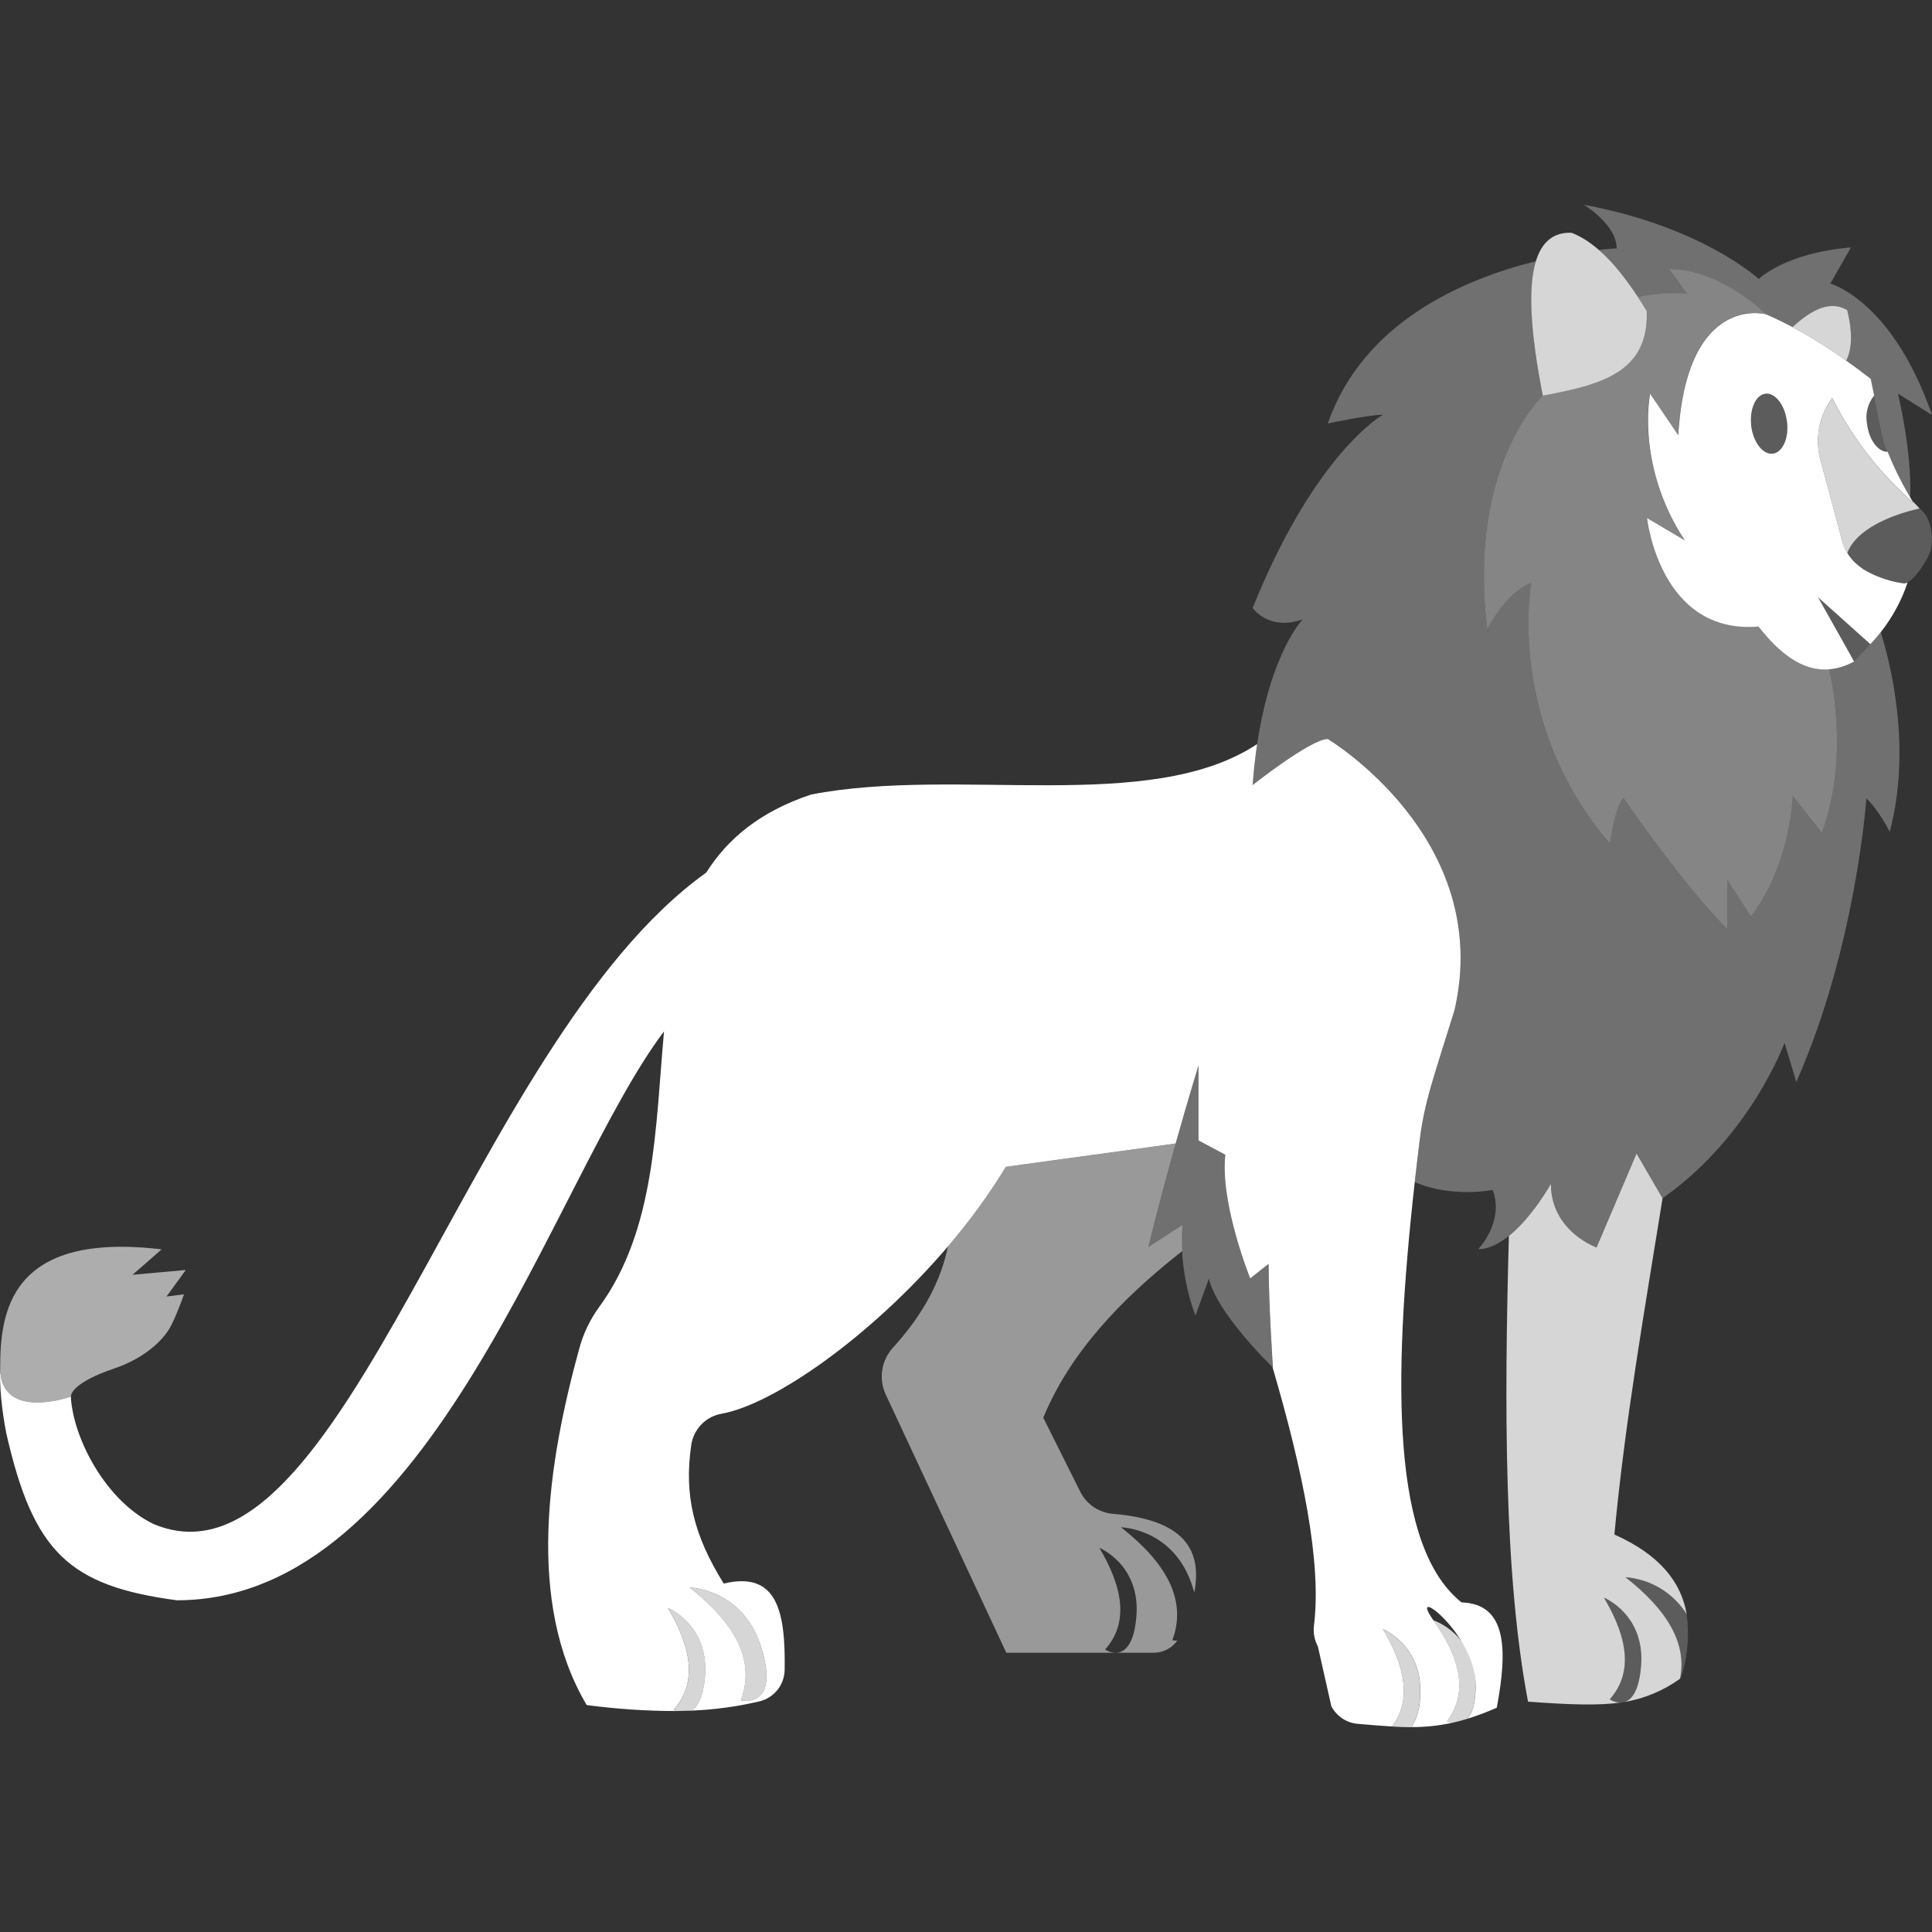
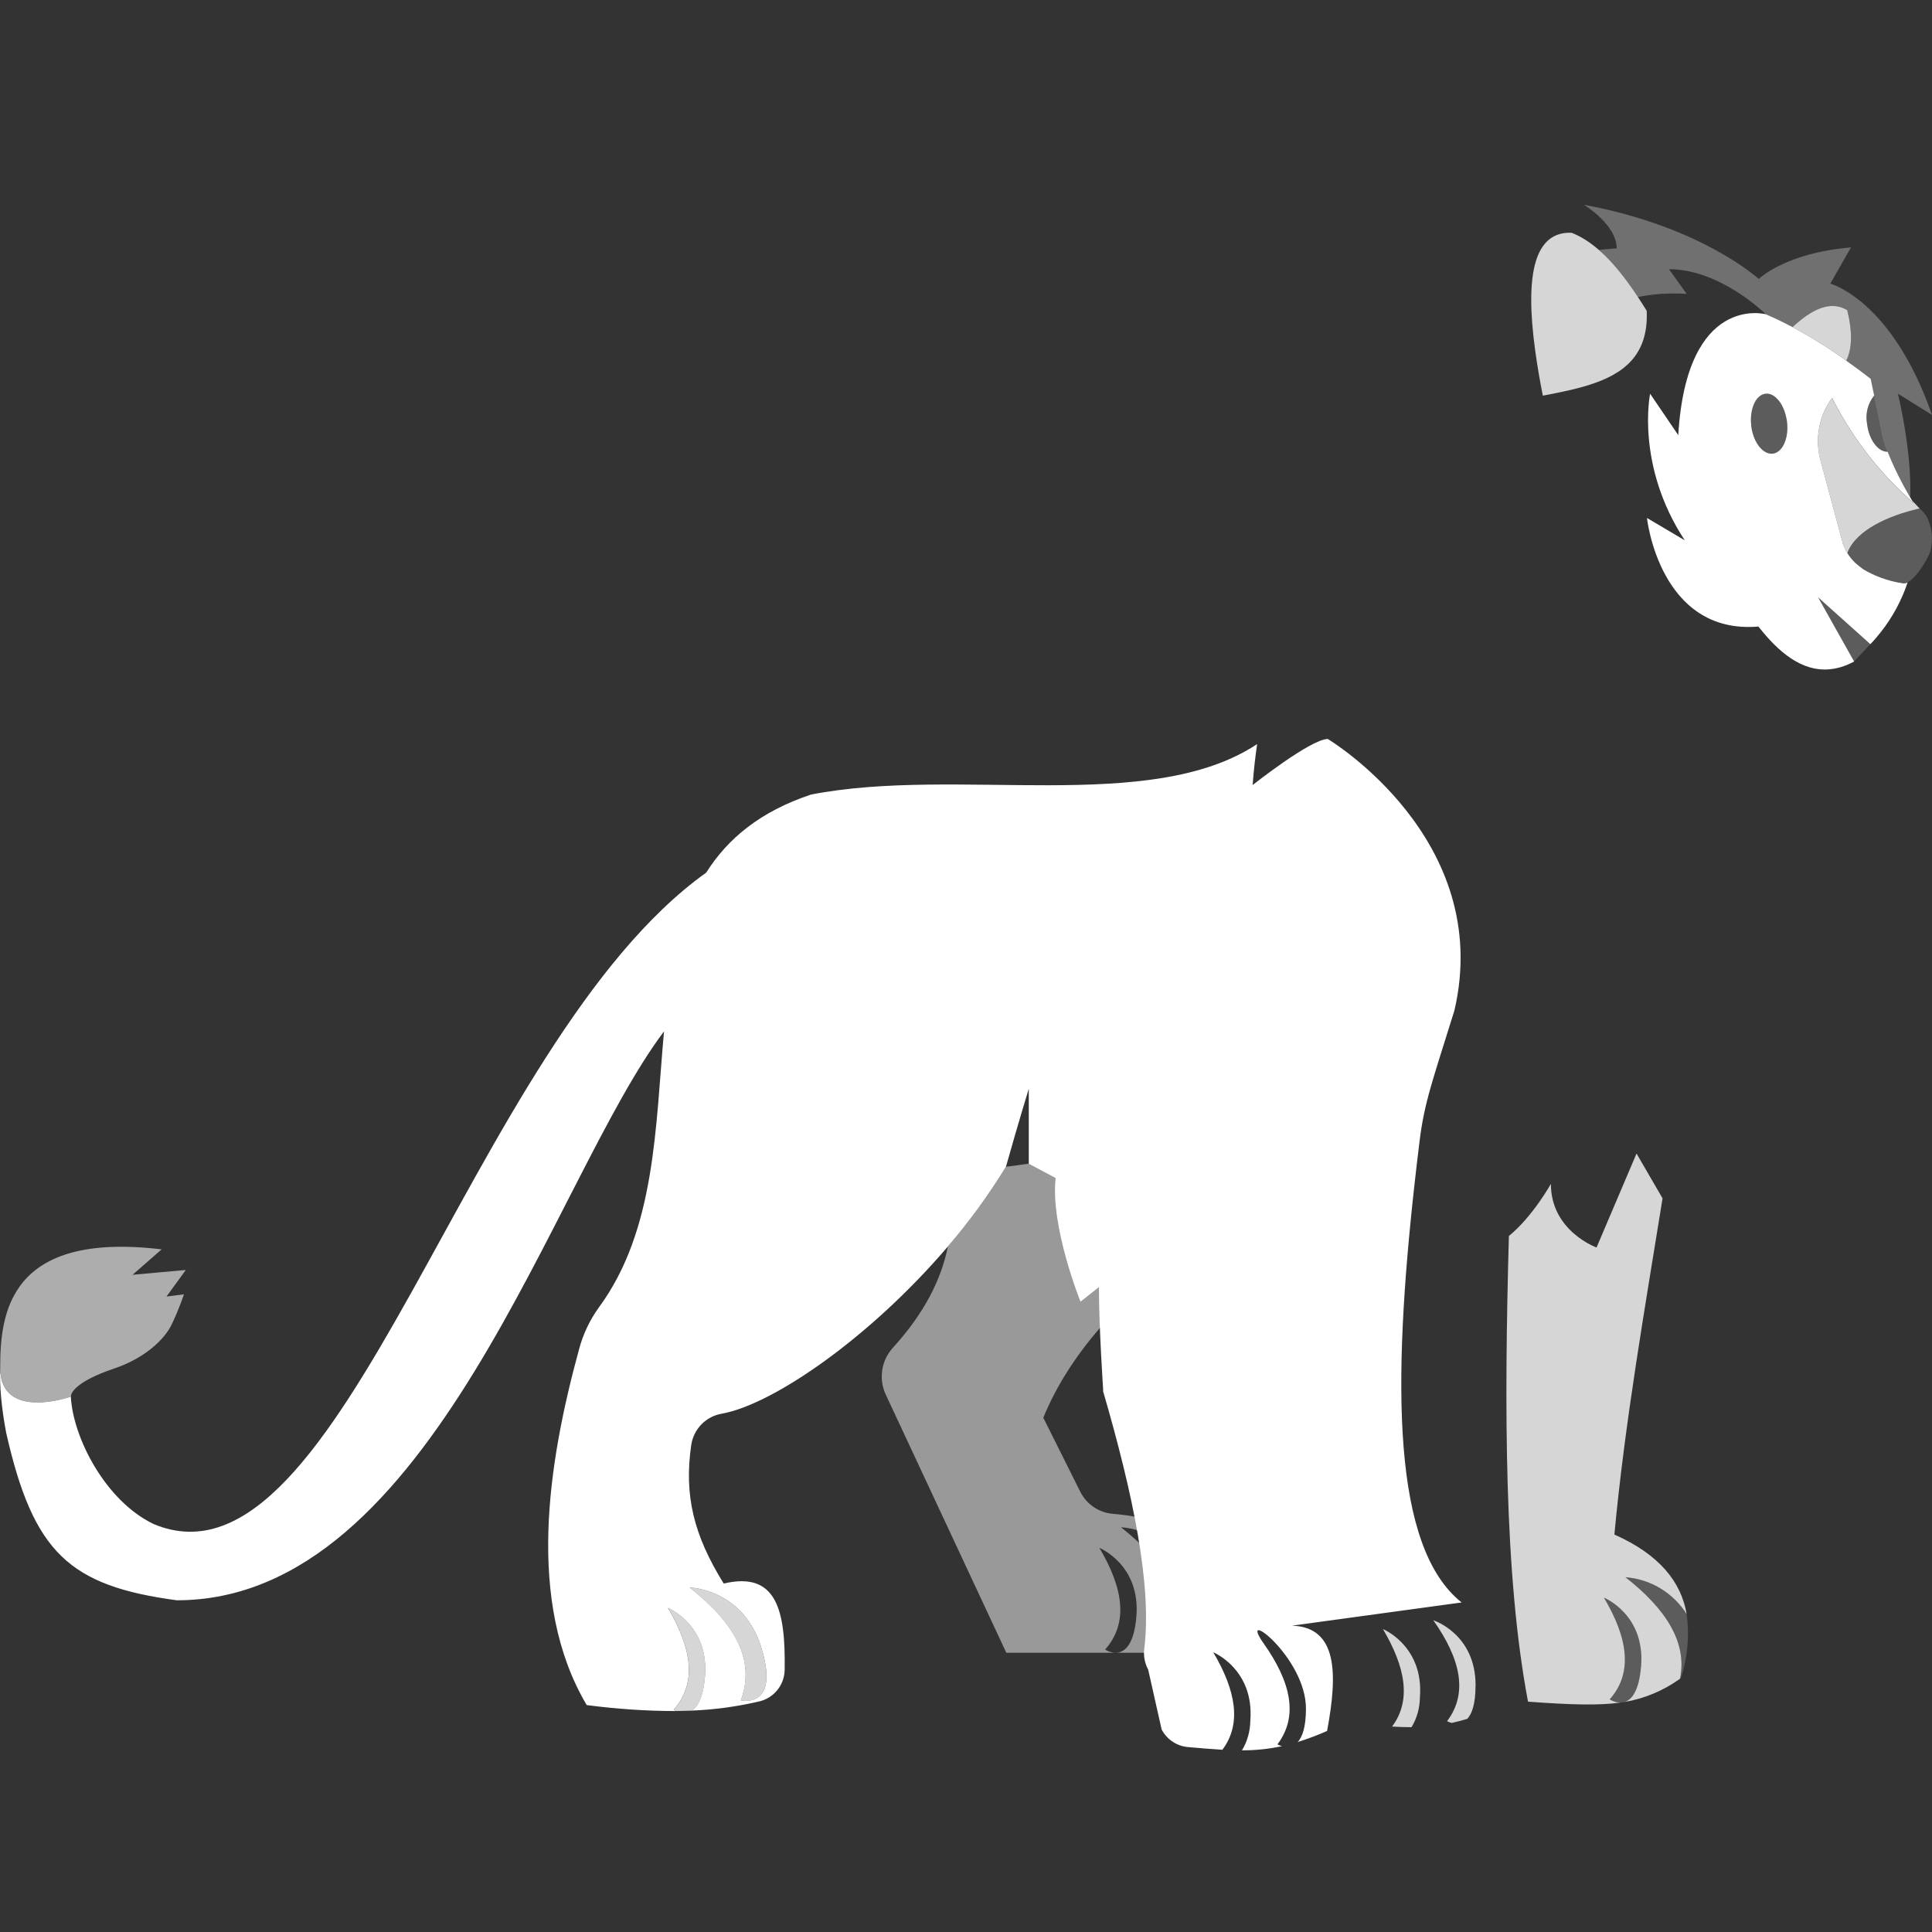
<svg xmlns="http://www.w3.org/2000/svg" viewBox="0 0 300 300">
  <rect x="0" y="0" width="300" height="300" fill="#333333" stroke="none" />
  <g fill="#fff">
    <path d="m 247.91 193.71 s -7.09 -2.54 -7.09 -9.88 c 0 0 -2.85 5.12 -6.52 8.09 -.73 26.4 -.76 52.63 2.97 72.31 6.68 .5 10.99 .61 14.33 .15 -.59 -.01 -1.16 -.19 -1.65 -.5 3.66 -4.11 2.83 -9.53 -.89 -15.79 h .01 s 6.41 2.6 5.75 10.64 c -.32 3.91 -1.48 5.23 -2.59 5.56 3.12 -.53 6.08 -1.77 8.65 -3.62 v -.01 l -.01 .01 c 1.16 -5.6 -2.15 -10.81 -8.47 -15.76 h .01 c 1.92 .15 3.78 .74 5.43 1.74 s 3.04 2.37 4.07 4 c -.86 -4.98 -4.18 -9.23 -11.23 -12.37 1.64 -17.56 4.79 -35.44 7.48 -52.2 l -4.04 -6.96 z" opacity=".8" />
    <path d="m 229.13 261.74 c .02 -8.03 -6.52 -10.13 -6.57 -10.15 4.2 5.95 5.46 11.29 2.14 15.67 .23 .12 .47 .21 .71 .28 .79 -.17 1.6 -.39 2.44 -.64 s 0 0 -.01 0 c .72 -.78 1.28 -2.3 1.28 -5.16 z" opacity=".8" />
    <path d="m 220.48 263.6 c .17 -2.05 -.13 -3.74 -.65 -5.13 -1.54 -4.06 -5.09 -5.51 -5.09 -5.51 3.52 5.93 4.44 11.11 1.42 15.14 1.05 .06 2.05 .1 3.03 .1 s 0 0 -.01 0 c .84 -1.39 1.28 -2.97 1.3 -4.59 z" opacity=".8" />
    <path d="m 260.87 260.66 l .13 -.08 c 1.05 -3.2 1.36 -6.6 .9 -9.93 -1.02 -1.63 -2.42 -3 -4.07 -4 s -3.5 -1.59 -5.42 -1.74 c 6.3 4.95 9.62 10.15 8.47 15.75 z" opacity=".2" />
    <path d="m 249.95 263.89 c .49 .31 1.06 .49 1.65 .5 .21 -.03 .42 -.06 .62 -.09 1.11 -.33 2.27 -1.65 2.59 -5.56 .65 -7.97 -5.64 -10.59 -5.74 -10.64 3.71 6.26 4.54 11.68 .88 15.79 z" opacity=".2" />
    <path d="m 249.94 263.89 c .5 .31 1.07 .49 1.65 .5 -.58 -.02 -1.15 -.19 -1.65 -.5 3.66 -4.11 2.83 -9.53 -.88 -15.79 h -.01 c 3.71 6.26 4.55 11.68 .89 15.79 z" opacity=".2" />
    <path d="m 109.48 260.32 c .66 -8.03 -5.75 -10.64 -5.75 -10.64 3.71 6.26 4.55 11.68 .89 15.8 .12 .08 .25 .15 .38 .21 .82 -.01 1.64 -.03 2.46 -.06 .91 -.59 1.76 -2.06 2.02 -5.3 z" opacity=".8" />
    <path d="m 183.59 190.23 l -5.27 3.39 c 1.37 -5.64 2.89 -11.29 4.23 -16.04 l -26.35 3.6 c -2.67 4.36 -5.69 8.49 -9.01 12.37 -1.05 5.2 -3.72 10.43 -8.51 15.69 -.89 .97 -1.48 2.17 -1.68 3.47 -.21 1.3 -.02 2.63 .53 3.82 l 18.73 40.11 h 22.88 c .72 0 1.42 -.17 2.06 -.5 s 1.19 -.8 1.61 -1.38 c -.26 0 -.52 -.02 -.77 -.07 2.34 -6.28 -1 -12.06 -7.97 -17.53 0 0 8.41 .13 11.21 9.54 .06 .21 .11 .4 .17 .6 1.21 -6.47 -1.35 -11.28 -12.6 -12.23 -1.07 -.08 -2.1 -.44 -2.99 -1.03 -.89 -.6 -1.61 -1.41 -2.1 -2.37 l -5.76 -11.53 c 4.1 -9.97 11.93 -18.32 21.57 -25.87 -.14 -2.46 .04 -4.04 .04 -4.04 z m -7.13 60.75 c -.66 8.03 -4.86 5.16 -4.86 5.16 3.66 -4.11 2.83 -9.53 -.89 -15.79 0 0 6.4 2.6 5.75 10.64 z" opacity=".5" />
    <path d="m 115.04 264.03 s .29 .07 .71 .08 c 1.51 .03 4.72 -.72 2.53 -8.07 -2.62 -8.82 -10.18 -9.48 -11.12 -9.53 -.06 0 -.1 0 -.1 0 6.97 5.46 10.31 11.25 7.97 17.53 z" opacity=".8" />
-     <path d="m 226.96 248.83 c -10.78 -8.57 -10.8 -33.79 -7.28 -65.26 .23 -2.04 .47 -4.11 .73 -6.2 .73 -6.2 2.16 -9.91 5.44 -20.49 6.17 -26.69 -19.67 -42.13 -19.67 -42.13 -2.64 0 -11.67 7.15 -11.67 7.15 .17 -2.3 .41 -4.41 .7 -6.36 -16.64 11.03 -46.57 3.41 -69.28 7.84 -7.89 2.63 -12.95 6.86 -16.27 12.12 -37.07 26.5 -56.36 113.54 -85.81 101.15 -7.49 -3.59 -12.53 -13.44 -12.85 -19.78 0 0 -10.92 3.88 -10.98 -4.44 -.09 2.87 .21 6.22 .95 10.1 4.21 18.53 9.76 23.71 26.47 25.96 39.75 .04 58.32 -65.36 75.67 -88.34 -1.35 14.78 -1.28 30.86 -10.12 42.87 -1.41 1.95 -2.45 4.15 -3.07 6.48 -4.8 17.53 -8.3 39.24 1.18 55.26 4.61 .61 9.24 .93 13.89 .93 -.13 -.06 -.26 -.13 -.38 -.21 3.66 -4.11 2.83 -9.53 -.89 -15.8 0 0 6.41 2.61 5.75 10.64 -.27 3.24 -1.11 4.71 -2.02 5.3 3.51 -.14 7 -.62 10.43 -1.42 1.11 -.25 2.09 -.87 2.81 -1.75 s 1.12 -1.97 1.15 -3.1 c .15 -9.16 -1.16 -15.42 -9.46 -13.46 -4.66 -7.48 -6.19 -13.7 -5.04 -21.55 .19 -1.21 .75 -2.32 1.6 -3.19 .86 -.87 1.97 -1.44 3.17 -1.64 8 -1.45 23.08 -11.89 35.08 -25.96 3.33 -3.88 6.34 -8.01 9.01 -12.37 l 26.35 -3.61 c 1.99 -7.06 3.55 -12.12 3.55 -12.12 v 11.64 l 4.17 2.22 c -.85 7.53 3.86 19.2 3.86 19.2 l 2.86 -2.26 c 0 6.21 .67 16.11 .67 16.11 -.02 -.02 -.04 -.04 -.06 -.07 4.72 16.15 7.65 30.38 6.43 40.13 -.14 1.11 .08 2.24 .61 3.23 l 2.09 9.29 c .4 .76 .97 1.4 1.68 1.88 s 1.52 .77 2.37 .85 c 1.97 .17 3.73 .32 5.38 .42 3.03 -4.02 2.1 -9.2 -1.42 -15.14 0 0 3.55 1.45 5.1 5.51 .53 1.39 .82 3.08 .66 5.13 -.02 1.62 -.46 3.2 -1.3 4.59 2.09 .01 4.18 -.21 6.22 -.65 -.25 -.06 -.49 -.16 -.71 -.28 3.32 -4.39 2.06 -9.73 -2.14 -15.67 s 6.59 2.09 6.57 10.15 c -.01 2.85 -.56 4.37 -1.28 5.16 1.55 -.49 3.08 -1.06 4.56 -1.72 1.67 -8.9 1.64 -16.12 -5.45 -16.35 z m -119.8 -2.32 c .94 .05 8.49 .71 11.12 9.53 2.19 7.35 -1.02 8.09 -2.53 8.07 -.42 -.01 -.71 -.08 -.71 -.08 2.34 -6.28 -1 -12.06 -7.97 -17.53 h .1 z" />
+     <path d="m 226.96 248.83 c -10.78 -8.57 -10.8 -33.79 -7.28 -65.26 .23 -2.04 .47 -4.11 .73 -6.2 .73 -6.2 2.16 -9.91 5.44 -20.49 6.17 -26.69 -19.67 -42.13 -19.67 -42.13 -2.64 0 -11.67 7.15 -11.67 7.15 .17 -2.3 .41 -4.41 .7 -6.36 -16.64 11.03 -46.57 3.41 -69.28 7.84 -7.89 2.63 -12.95 6.86 -16.27 12.12 -37.07 26.5 -56.36 113.54 -85.81 101.15 -7.49 -3.59 -12.53 -13.44 -12.85 -19.78 0 0 -10.92 3.88 -10.98 -4.44 -.09 2.87 .21 6.22 .95 10.1 4.21 18.53 9.76 23.71 26.47 25.96 39.75 .04 58.32 -65.36 75.67 -88.34 -1.35 14.78 -1.28 30.86 -10.12 42.87 -1.41 1.95 -2.45 4.15 -3.07 6.48 -4.8 17.53 -8.3 39.24 1.18 55.26 4.61 .61 9.24 .93 13.89 .93 -.13 -.06 -.26 -.13 -.38 -.21 3.66 -4.11 2.83 -9.53 -.89 -15.8 0 0 6.41 2.61 5.75 10.64 -.27 3.24 -1.11 4.71 -2.02 5.3 3.51 -.14 7 -.62 10.43 -1.42 1.11 -.25 2.09 -.87 2.81 -1.75 s 1.12 -1.97 1.15 -3.1 c .15 -9.16 -1.16 -15.42 -9.46 -13.46 -4.66 -7.48 -6.19 -13.7 -5.04 -21.55 .19 -1.21 .75 -2.32 1.6 -3.19 .86 -.87 1.97 -1.44 3.17 -1.64 8 -1.45 23.08 -11.89 35.08 -25.96 3.33 -3.88 6.34 -8.01 9.01 -12.37 c 1.99 -7.06 3.55 -12.12 3.55 -12.12 v 11.64 l 4.17 2.22 c -.85 7.53 3.86 19.2 3.86 19.2 l 2.86 -2.26 c 0 6.21 .67 16.11 .67 16.11 -.02 -.02 -.04 -.04 -.06 -.07 4.72 16.15 7.65 30.38 6.43 40.13 -.14 1.11 .08 2.24 .61 3.23 l 2.09 9.29 c .4 .76 .97 1.4 1.68 1.88 s 1.52 .77 2.37 .85 c 1.97 .17 3.73 .32 5.38 .42 3.03 -4.02 2.1 -9.2 -1.42 -15.14 0 0 3.55 1.45 5.1 5.51 .53 1.39 .82 3.08 .66 5.13 -.02 1.62 -.46 3.2 -1.3 4.59 2.09 .01 4.18 -.21 6.22 -.65 -.25 -.06 -.49 -.16 -.71 -.28 3.32 -4.39 2.06 -9.73 -2.14 -15.67 s 6.59 2.09 6.57 10.15 c -.01 2.85 -.56 4.37 -1.28 5.16 1.55 -.49 3.08 -1.06 4.56 -1.72 1.67 -8.9 1.64 -16.12 -5.45 -16.35 z m -119.8 -2.32 c .94 .05 8.49 .71 11.12 9.53 2.19 7.35 -1.02 8.09 -2.53 8.07 -.42 -.01 -.71 -.08 -.71 -.08 2.34 -6.28 -1 -12.06 -7.97 -17.53 h .1 z" />
    <path d="m 299.99 64.4 c -6.21 -17.84 -15.78 -20.36 -15.78 -20.36 l 3.21 -5.62 c -10.25 .85 -14.32 4.9 -14.32 4.9 s -8.79 -8.13 -27.14 -11.52 c 0 0 5.08 3.08 5.08 6.77 0 0 -1.04 .05 -2.78 .24 2.17 1.89 4.16 4.43 6.07 7.31 2.52 -.51 5.04 -.65 7.56 -.49 h .01 l -2.74 -3.83 c 8.01 0 15.03 6.99 15.03 6.99 h -.01 c 1.39 .6 2.78 1.27 4.17 2.01 2.88 1.56 5.66 3.29 8.32 5.2 1.26 .9 2.52 1.83 3.78 2.81 .19 .93 .37 1.8 .54 2.6 .5 2.39 .87 4.21 1.07 5.17 .19 1.23 .53 2.42 1.01 3.56 -.74 .02 -1.45 -.43 -2.03 -1.2 .57 .77 1.3 1.23 2.03 1.21 .99 2.47 2.18 4.85 3.54 7.14 .3 -7.25 -1.9 -16.16 -1.9 -16.16 l 5.24 3.27 z m -13.3 -8.4 c -2.66 -1.91 -5.44 -3.65 -8.32 -5.2 l -.01 -.03 c 3.9 -3.58 6.47 -3.79 8.48 -2.61 .84 3.52 .74 6.07 -.15 7.83 z" opacity=".3" />
    <path d="m 286.69 55.99 c .89 -1.76 1 -4.31 .15 -7.83 -2.02 -1.18 -4.58 -.98 -8.48 2.61 l .01 .03 c 2.88 1.56 5.66 3.29 8.32 5.2 z" opacity=".8" />
    <path d="m 255.7 48.26 c -.45 -.73 -.91 -1.44 -1.37 -2.14 h .01 c -1.91 -2.88 -3.9 -5.43 -6.07 -7.31 -1.34 -1.17 -2.75 -2.09 -4.25 -2.67 -2.88 -.1 -4.64 1.51 -5.53 4.43 -.98 3.21 -.91 7.99 -.1 13.91 .3 2.18 .69 4.5 1.18 6.96 5.73 -1.1 11.42 -2.25 14.27 -6.07 1.29 -1.74 2 -4.02 1.86 -7.11 z" opacity=".8" />
    <path d="m 275.29 70.44 c 1.34 -.17 2.26 -1.91 2.25 -4.06 0 -.31 -.02 -.62 -.06 -.94 -.02 -.19 -.07 -.36 -.1 -.54 -.26 -1.31 -.82 -2.4 -1.52 -3.07 -.53 -.5 -1.13 -.76 -1.73 -.69 -.18 .02 -.36 .08 -.53 .16 -.76 .36 -1.32 1.28 -1.57 2.46 -.14 .67 -.19 1.42 -.11 2.21 .01 .06 0 .11 .01 .17 .32 2.57 1.82 4.49 3.36 4.3 z" opacity=".2" />
    <path d="m 296.87 77.67 c .09 .14 .17 .29 .25 .43 0 0 -.01 -.01 -.01 -.01 0 .01 .01 .01 .01 .02 -.17 -.15 -.33 -.3 -.49 -.45 -4.79 -4.3 -8.78 -9.42 -11.77 -15.13 -.12 -.24 -.26 -.48 -.38 -.72 -1 1.37 -1.69 2.95 -2 4.61 -.23 1.25 -.26 2.53 -.07 3.78 .06 .42 .15 .83 .26 1.24 l 3.54 13.17 c .17 .44 .39 .87 .64 1.27 1.41 -3.78 6.87 -5.75 9.62 -6.52 .97 -.27 1.61 -.4 1.61 -.4 s 0 0 0 0 -.46 -.48 -1.22 -1.29 z" opacity=".8" />
    <path d="m 299.21 80.28 c -.3 -.5 -.67 -.95 -1.12 -1.32 -.01 0 -.64 .13 -1.61 .4 -2.75 .77 -8.2 2.75 -9.62 6.52 v .01 c .17 .28 .37 .55 .57 .8 .21 .26 .43 .5 .67 .72 .38 .33 .78 .64 1.19 .95 .83 .51 1.72 .93 2.63 1.27 1.17 .45 2.38 .77 3.63 .93 .11 .01 .22 0 .33 -.02 .03 -.01 .06 -.02 .09 -.03 .08 -.02 .16 -.05 .23 -.08 1.57 -.77 3.59 -4.44 3.6 -5.09 .39 -1.71 .18 -3.5 -.6 -5.07 z" opacity=".2" />
    <path d="m 293.09 70.14 c -.49 -1.14 -.83 -2.34 -1.01 -3.56 -.2 -.96 -.58 -2.78 -1.07 -5.17 -.49 .62 -.85 1.33 -1.04 2.1 s -.21 1.56 -.06 2.34 c .16 1.24 .58 2.32 1.16 3.09 .57 .77 1.29 1.22 2.03 1.2 z" opacity=".2" />
    <path d="m 28.86 197.2 l -8.28 .75 4.52 -3.95 c -23.72 -2.83 -25.07 9.97 -25.07 18.37 v .06 c .05 8.31 10.98 4.44 10.98 4.44 s 0 -.02 0 -.05 c 0 -.42 .54 -2.23 6.75 -4.33 4.69 -1.58 7.77 -4.48 8.89 -6.81 1.13 -2.33 1.91 -4.7 1.91 -4.7 l -2.71 .35 3.01 -4.14 z" opacity=".6" />
    <path d="m 196.99 196.26 l -2.86 2.26 s -4.71 -11.67 -3.86 -19.2 l -4.17 -2.22 v -11.64 s -1.57 5.06 -3.55 12.12 0 0 0 0 c -1.34 4.75 -2.86 10.41 -4.23 16.04 l 5.27 -3.39 s -.17 1.58 -.04 4.04 c .15 2.62 .64 6.22 2.08 10 l 2.1 -5.76 s .36 4.27 9.86 13.79 c .02 .02 .04 .04 .06 .07 0 0 -.67 -9.9 -.67 -16.11 z" opacity=".3" />
    <path d="m 290.42 100.01 l -2.84 -2.54 z" />
    <path d="m 284.49 61.8 c .11 .23 .24 .47 .38 .72 2.98 5.71 6.97 10.83 11.77 15.13 .16 .15 .32 .3 .48 .44 -.08 -.14 -.16 -.28 -.24 -.41 s -.15 -.26 -.23 -.39 c -1.36 -2.29 -2.55 -4.67 -3.54 -7.14 -.74 .02 -1.46 -.44 -2.03 -1.21 -.58 -.77 -1.01 -1.85 -1.16 -3.09 -.15 -.78 -.13 -1.57 .06 -2.34 s .55 -1.48 1.04 -2.09 c -.17 -.81 -.35 -1.68 -.54 -2.6 -1.26 -.98 -2.52 -1.91 -3.78 -2.81 -2.66 -1.91 -5.44 -3.65 -8.32 -5.2 -1.39 -.74 -2.78 -1.41 -4.17 -2.01 -.14 -.04 -12.3 -3.22 -13.61 18.77 l -4.37 -6.43 s -2.3 11.09 5.38 22.76 l -5.87 -3.47 s 1.94 18.15 17.31 16.86 c 1.62 2.07 3.3 3.79 5.08 4.96 1.85 1.22 3.8 1.86 5.89 1.68 1.25 -.1 2.54 -.48 3.89 -1.21 l -1.62 -2.89 -3.97 -7.07 5.27 4.72 2.84 2.55 c .57 -.59 1.1 -1.22 1.61 -1.86 1.82 -2.31 3.24 -4.92 4.17 -7.72 -.08 .04 -.15 .06 -.23 .08 -.03 .01 -.06 .03 -.09 .03 -.11 .03 -.22 .03 -.33 .02 -1.25 -.16 -2.46 -.49 -3.63 -.93 -.91 -.35 -1.79 -.76 -2.62 -1.27 -.42 -.3 -.81 -.62 -1.19 -.95 -.24 -.23 -.47 -.47 -.68 -.73 s -.4 -.53 -.58 -.81 c -.25 -.4 -.46 -.83 -.64 -1.27 l -3.54 -13.17 c -.11 -.41 -.2 -.82 -.26 -1.24 -.19 -1.25 -.17 -2.53 .06 -3.79 .31 -1.67 .99 -3.24 2 -4.61 z m -9.2 8.64 c -1.53 .19 -3.04 -1.73 -3.36 -4.3 -.01 -.06 -.01 -.12 -.01 -.17 -.08 -.79 -.04 -1.54 .11 -2.21 .25 -1.18 .81 -2.1 1.57 -2.46 .17 -.08 .34 -.14 .53 -.16 .61 -.08 1.21 .19 1.73 .69 .71 .67 1.26 1.76 1.52 3.07 .04 .18 .08 .36 .1 .54 .04 .32 .06 .64 .06 .94 .01 2.15 -.91 3.89 -2.25 4.06 z" />
-     <path d="m 283.99 103.92 l .01 -.01 c -2.09 .17 -4.04 -.46 -5.89 -1.68 -1.78 -1.18 -3.46 -2.89 -5.08 -4.96 -15.37 1.29 -17.31 -16.86 -17.31 -16.86 l 5.87 3.47 c -7.68 -11.67 -5.38 -22.76 -5.38 -22.76 l 4.37 6.43 c 1.31 -21.99 13.47 -18.81 13.61 -18.77 h .01 s -7.03 -6.99 -15.03 -6.99 l 2.74 3.83 s -.01 0 -.01 0 c -2.52 -.17 -5.04 -.02 -7.56 .49 .46 .7 .91 1.41 1.37 2.13 .14 3.09 -.57 5.38 -1.87 7.11 -2.85 3.82 -8.54 4.97 -14.27 6.08 -.13 .12 -11.72 11.02 -8.63 36.28 0 0 2.94 -5.82 6.83 -7.15 0 0 -4.02 21.54 12.22 40.46 0 0 .71 -5.65 2.12 -7.06 0 0 6.85 10.02 13.2 17.22 .99 1.12 1.96 2.17 2.9 3.11 v -7.62 l 3.67 5.65 c 6.28 -8.26 6.49 -18.73 6.49 -18.73 l 4.53 5.74 c 4.54 -12.42 1.1 -25.42 1.1 -25.42 z" opacity=".4" />
-     <path d="m 292.03 98.15 c -.51 .64 -1.04 1.27 -1.61 1.86 -.81 .92 -1.66 1.81 -2.52 2.69 l -1.62 -2.89 -3.97 -7.07 3.97 7.07 1.62 2.89 c -1.35 .72 -2.65 1.1 -3.89 1.21 l -.01 .01 s 3.44 12.99 -1.1 25.42 l -4.53 -5.74 s -.21 10.47 -6.49 18.73 l -3.67 -5.65 v 7.62 c -.93 -.93 -1.91 -1.99 -2.9 -3.11 -6.35 -7.2 -13.2 -17.22 -13.2 -17.22 -1.41 1.41 -2.12 7.06 -2.12 7.06 -16.24 -18.92 -12.22 -40.46 -12.22 -40.46 -3.9 1.33 -6.83 7.15 -6.83 7.15 -3.09 -25.26 8.5 -36.16 8.63 -36.28 0 0 .01 -.01 .01 -.01 -.48 -2.46 -.88 -4.78 -1.18 -6.96 -.81 -5.92 -.88 -10.7 .1 -13.91 -11.27 2.8 -26.85 9.45 -32.32 25.2 0 0 6.3 -1.35 8.56 -1.35 0 0 -10.44 5.72 -20.23 30 0 0 2.51 3.64 7.78 1.76 0 0 -4.94 5.06 -7.08 19.36 -.29 1.95 -.53 4.06 -.7 6.36 0 0 9.04 -7.15 11.67 -7.15 0 0 25.84 15.44 19.67 42.13 -3.29 10.57 -4.72 14.28 -5.44 20.49 -.26 2.09 -.5 4.16 -.73 6.2 5.92 2.52 12.1 1.2 12.1 1.2 1.87 4.97 -2.26 9.22 -2.26 9.22 1.64 0 3.28 -.86 4.78 -2.07 3.67 -2.97 6.52 -8.09 6.52 -8.09 0 7.34 7.09 9.88 7.09 9.88 l 6.21 -14.59 4.04 6.96 s 0 0 0 0 c 13.67 -9.6 18.94 -24.14 18.94 -24.14 .97 3.25 1.83 6.08 1.83 6.08 9.32 -21.04 10.88 -44.06 10.88 -44.06 2.12 2.12 3.62 5.22 3.62 5.22 3.5 -13.12 .05 -26.43 -1.4 -31.05 z" opacity=".3" />
    <path d="m 287.9 102.7 c .86 -.88 1.71 -1.78 2.52 -2.69 s 0 0 0 0 l -2.84 -2.55 s -5.27 -4.72 -5.27 -4.72 l 3.97 7.07 z" opacity=".2" />
  </g>
</svg>